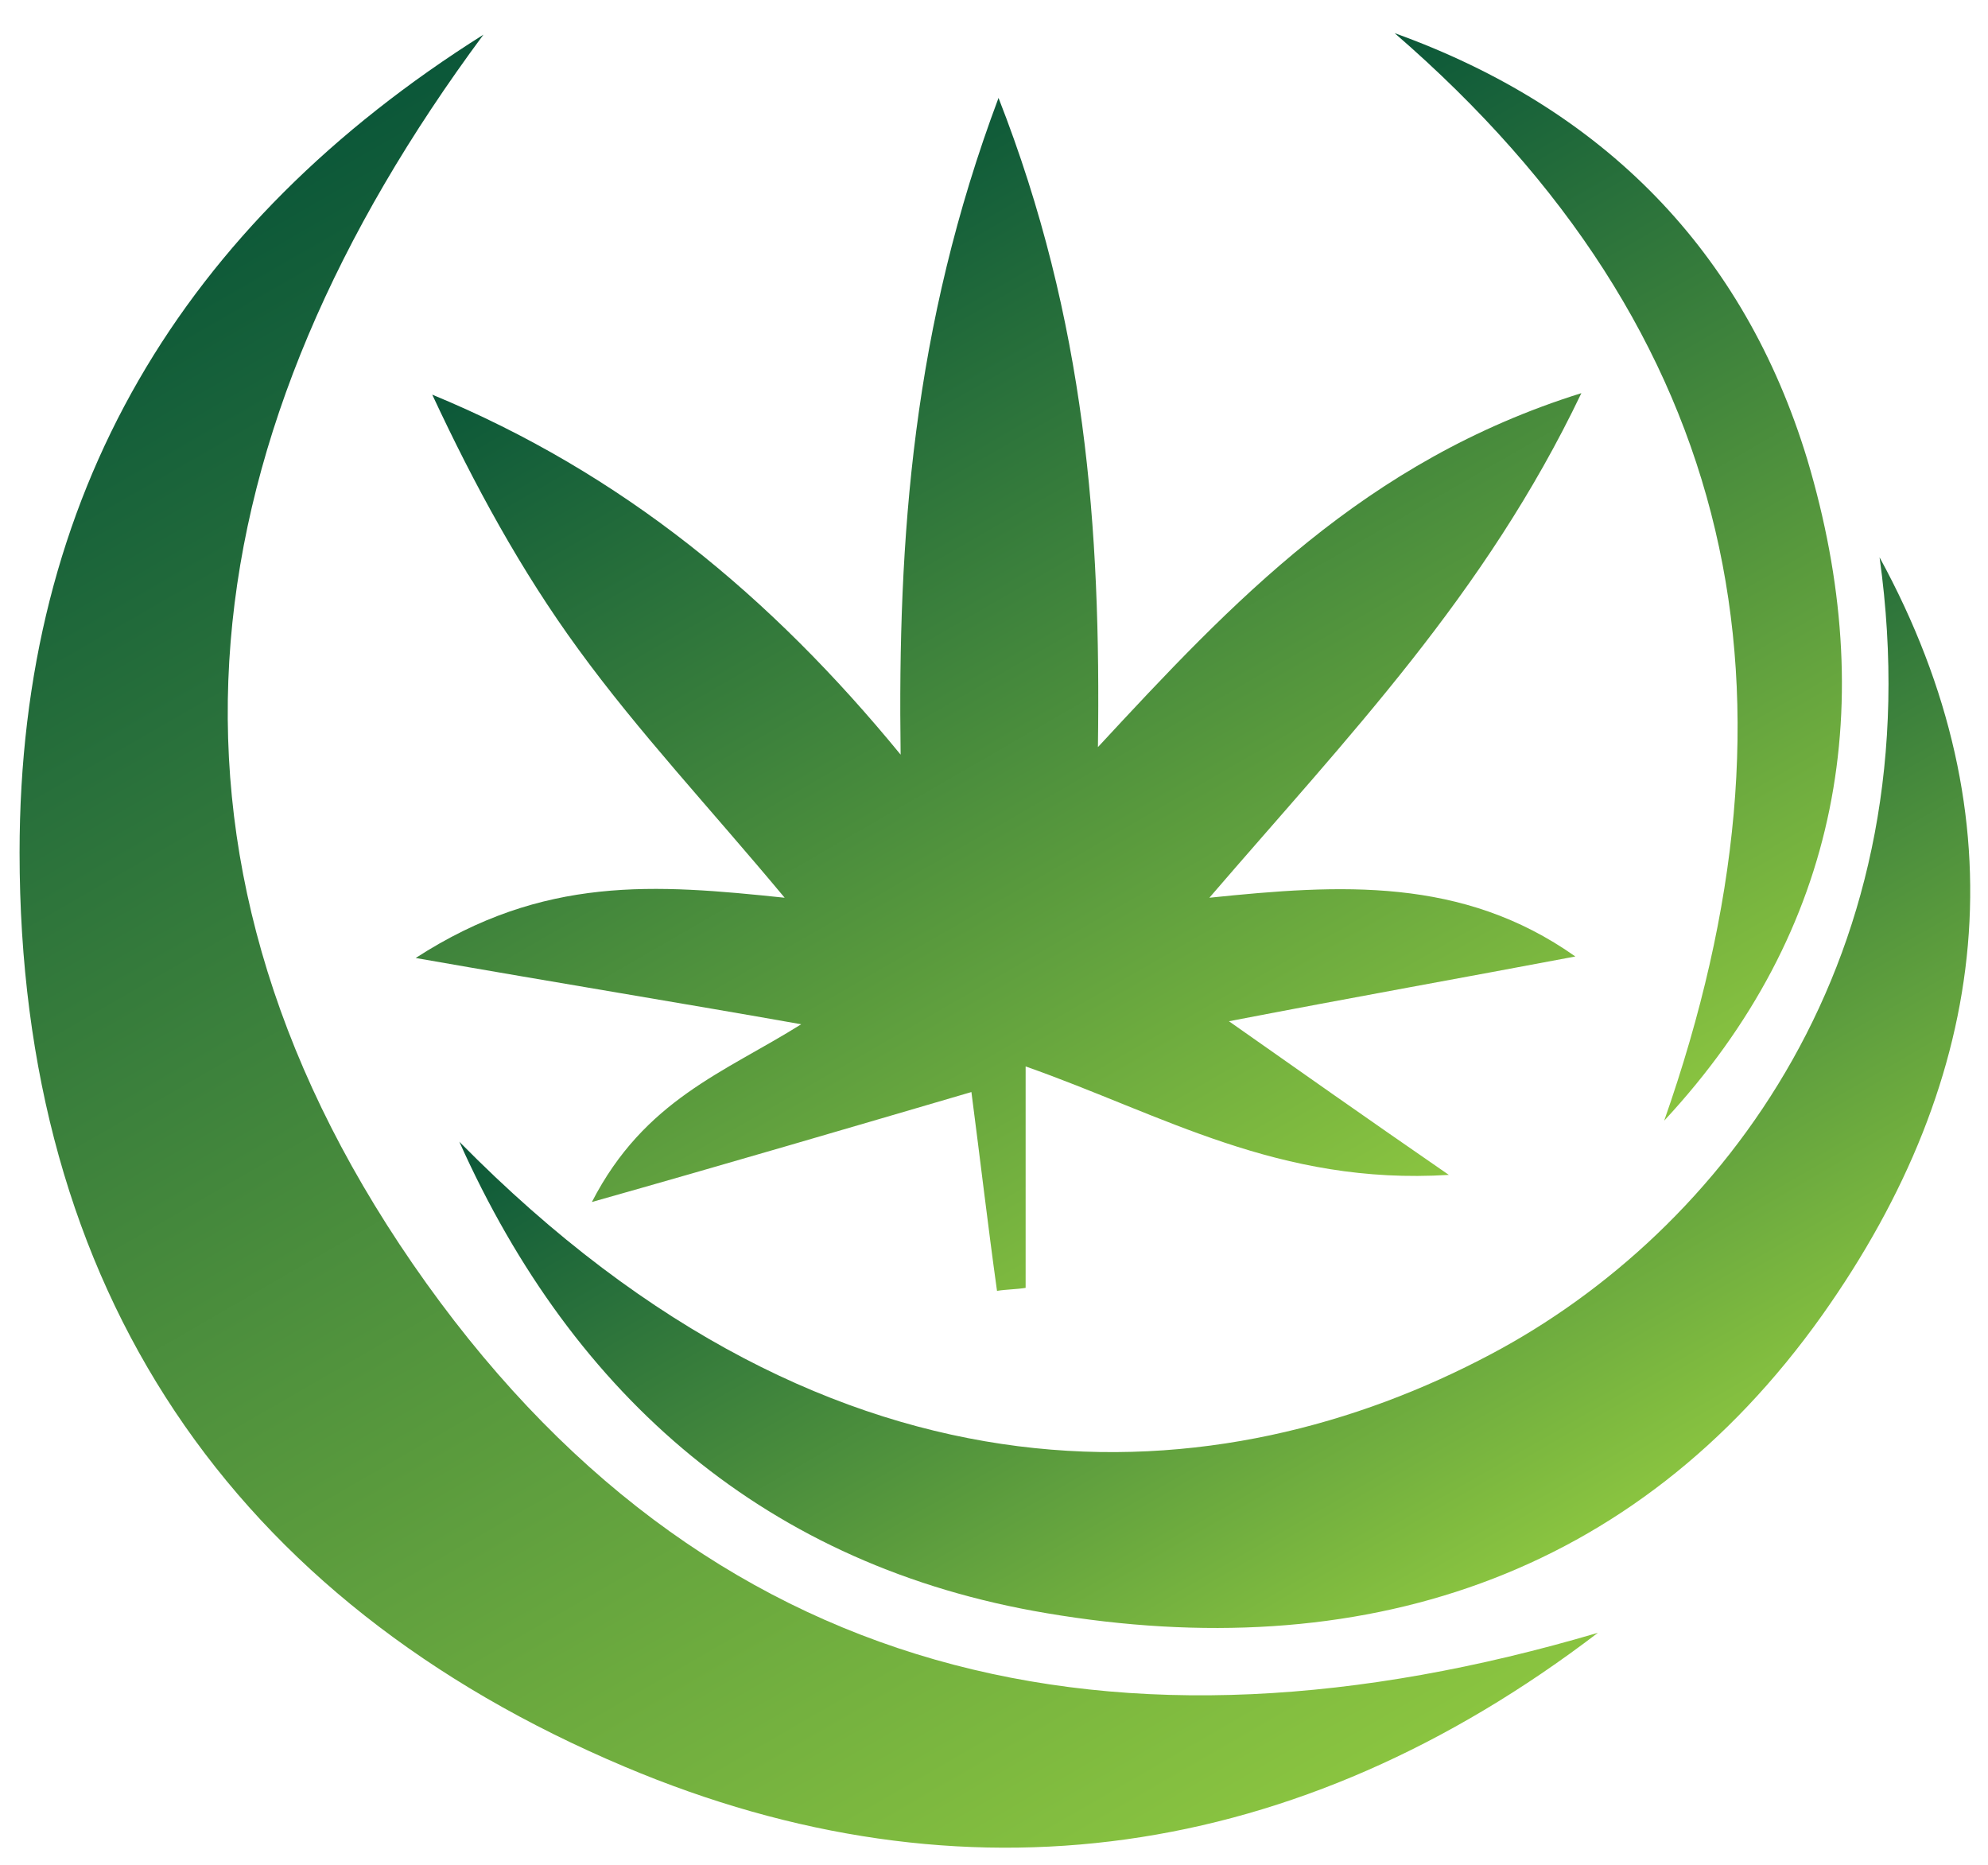
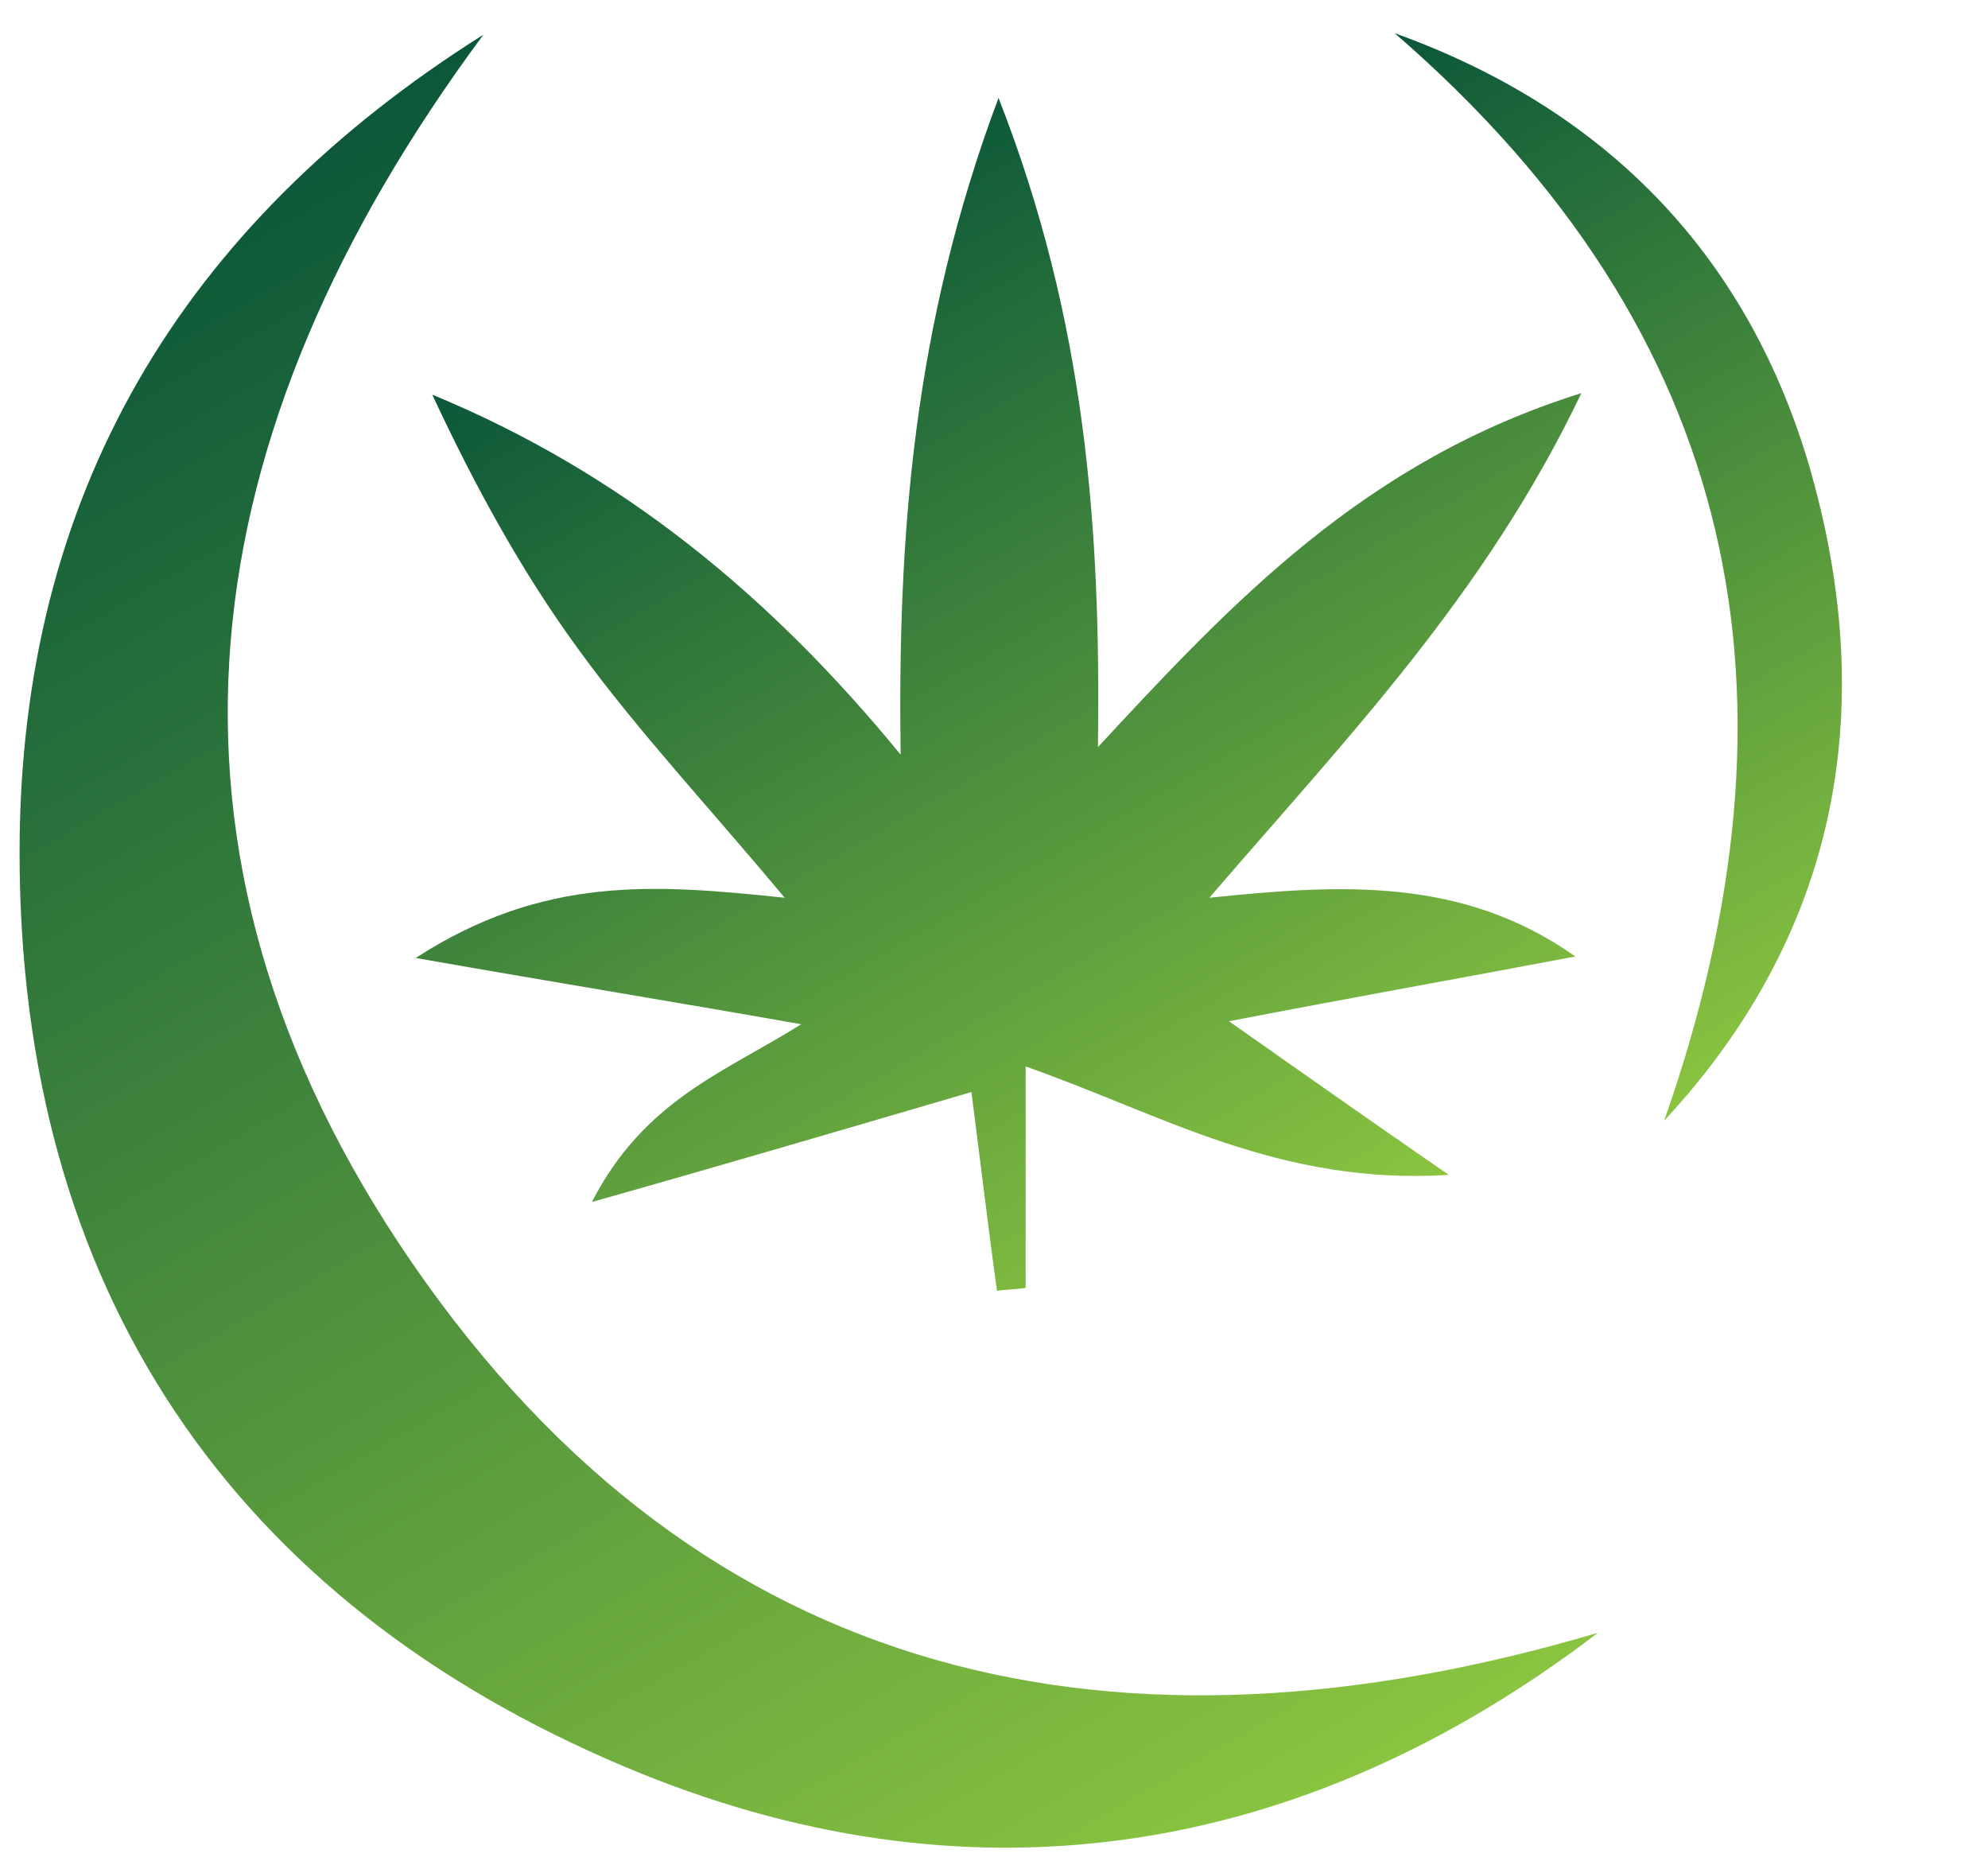
<svg xmlns="http://www.w3.org/2000/svg" version="1.1" id="Calque_1" x="0px" y="0px" viewBox="0 0 132 123.8" style="enable-background:new 0 0 132 123.8;" xml:space="preserve">
  <style type="text/css">
	.st0{fill:url(#SVGID_1_);}
	.st1{fill:url(#SVGID_2_);}
	.st2{fill:url(#SVGID_3_);}
	.st3{fill:url(#SVGID_4_);}
</style>
  <g>
    <linearGradient id="SVGID_1_" gradientUnits="userSpaceOnUse" x1="9.368" y1="15.364" x2="74.177" y2="127.617">
      <stop offset="0" style="stop-color:#0B5739" />
      <stop offset="1" style="stop-color:#8AC440" />
    </linearGradient>
    <path class="st0" d="M106.1,108.4c-19.9,15.2-42.1,18.4-64.6,8.9c-26.1-11-40.2-31.7-40.2-60.7c0-23.8,10.8-41.7,30.8-54.3   c-19.5,26.3-23.7,54-4.7,81.6C46.7,111.9,74.3,117.8,106.1,108.4z" />
    <linearGradient id="SVGID_2_" gradientUnits="userSpaceOnUse" x1="48.739" y1="14.596" x2="88.032" y2="82.654">
      <stop offset="0" style="stop-color:#0B5739" />
      <stop offset="1" style="stop-color:#8AC440" />
    </linearGradient>
    <path class="st1" d="M104.6,63.5c-7.4,1.4-14.7,2.7-23,4.3c4.7,3.3,8.8,6.2,14.6,10.2c-11.3,0.7-19-4-28.1-7.2c0,5.4,0,10,0,14.7   c-0.6,0.1-1.3,0.1-1.9,0.2c-0.6-4.3-1.1-8.6-1.7-13.2c-8.2,2.4-16,4.7-25.2,7.3c3.5-6.8,8.8-8.6,13.9-11.8   c-7.9-1.4-15.9-2.7-25.6-4.4c8.5-5.5,15.9-4.9,24.5-4c-5-6-9.7-11-13.7-16.5c-3.8-5.2-6.9-10.9-9.7-16.9   c12.6,5.2,22.5,13.4,31.1,23.9c-0.2-14.4,0.8-28.4,6.5-43.6c5.8,14.8,6.8,28.6,6.6,43.1c8.9-9.6,17.7-19,32.1-23.5   c-6.4,13.4-15.5,22.8-24.7,33.5C89,58.7,97.1,58.2,104.6,63.5z" />
    <linearGradient id="SVGID_3_" gradientUnits="userSpaceOnUse" x1="74.114" y1="50.538" x2="104.116" y2="102.502">
      <stop offset="0" style="stop-color:#0B5739" />
      <stop offset="1" style="stop-color:#8AC440" />
    </linearGradient>
-     <path class="st2" d="M124.8,37c9.5,17.4,7.4,34.5-3.8,50.3c-12.5,17.6-30.8,23.3-51.5,19.8c-18.5-3.1-31.4-14.3-39-31.3   C55.8,101.5,81.3,99.3,99,89.9C114.3,81.8,128.5,63.5,124.8,37z" />
    <linearGradient id="SVGID_4_" gradientUnits="userSpaceOnUse" x1="88.373" y1="4.603" x2="124.121" y2="66.52">
      <stop offset="0" style="stop-color:#0B5739" />
      <stop offset="1" style="stop-color:#8AC440" />
    </linearGradient>
    <path class="st3" d="M110.5,74.4c9.9-28.2,5.1-52.3-17.9-72.2c13.9,5,23.2,14.5,27.4,28.3C124.8,46.6,122.3,61.7,110.5,74.4z" />
  </g>
</svg>